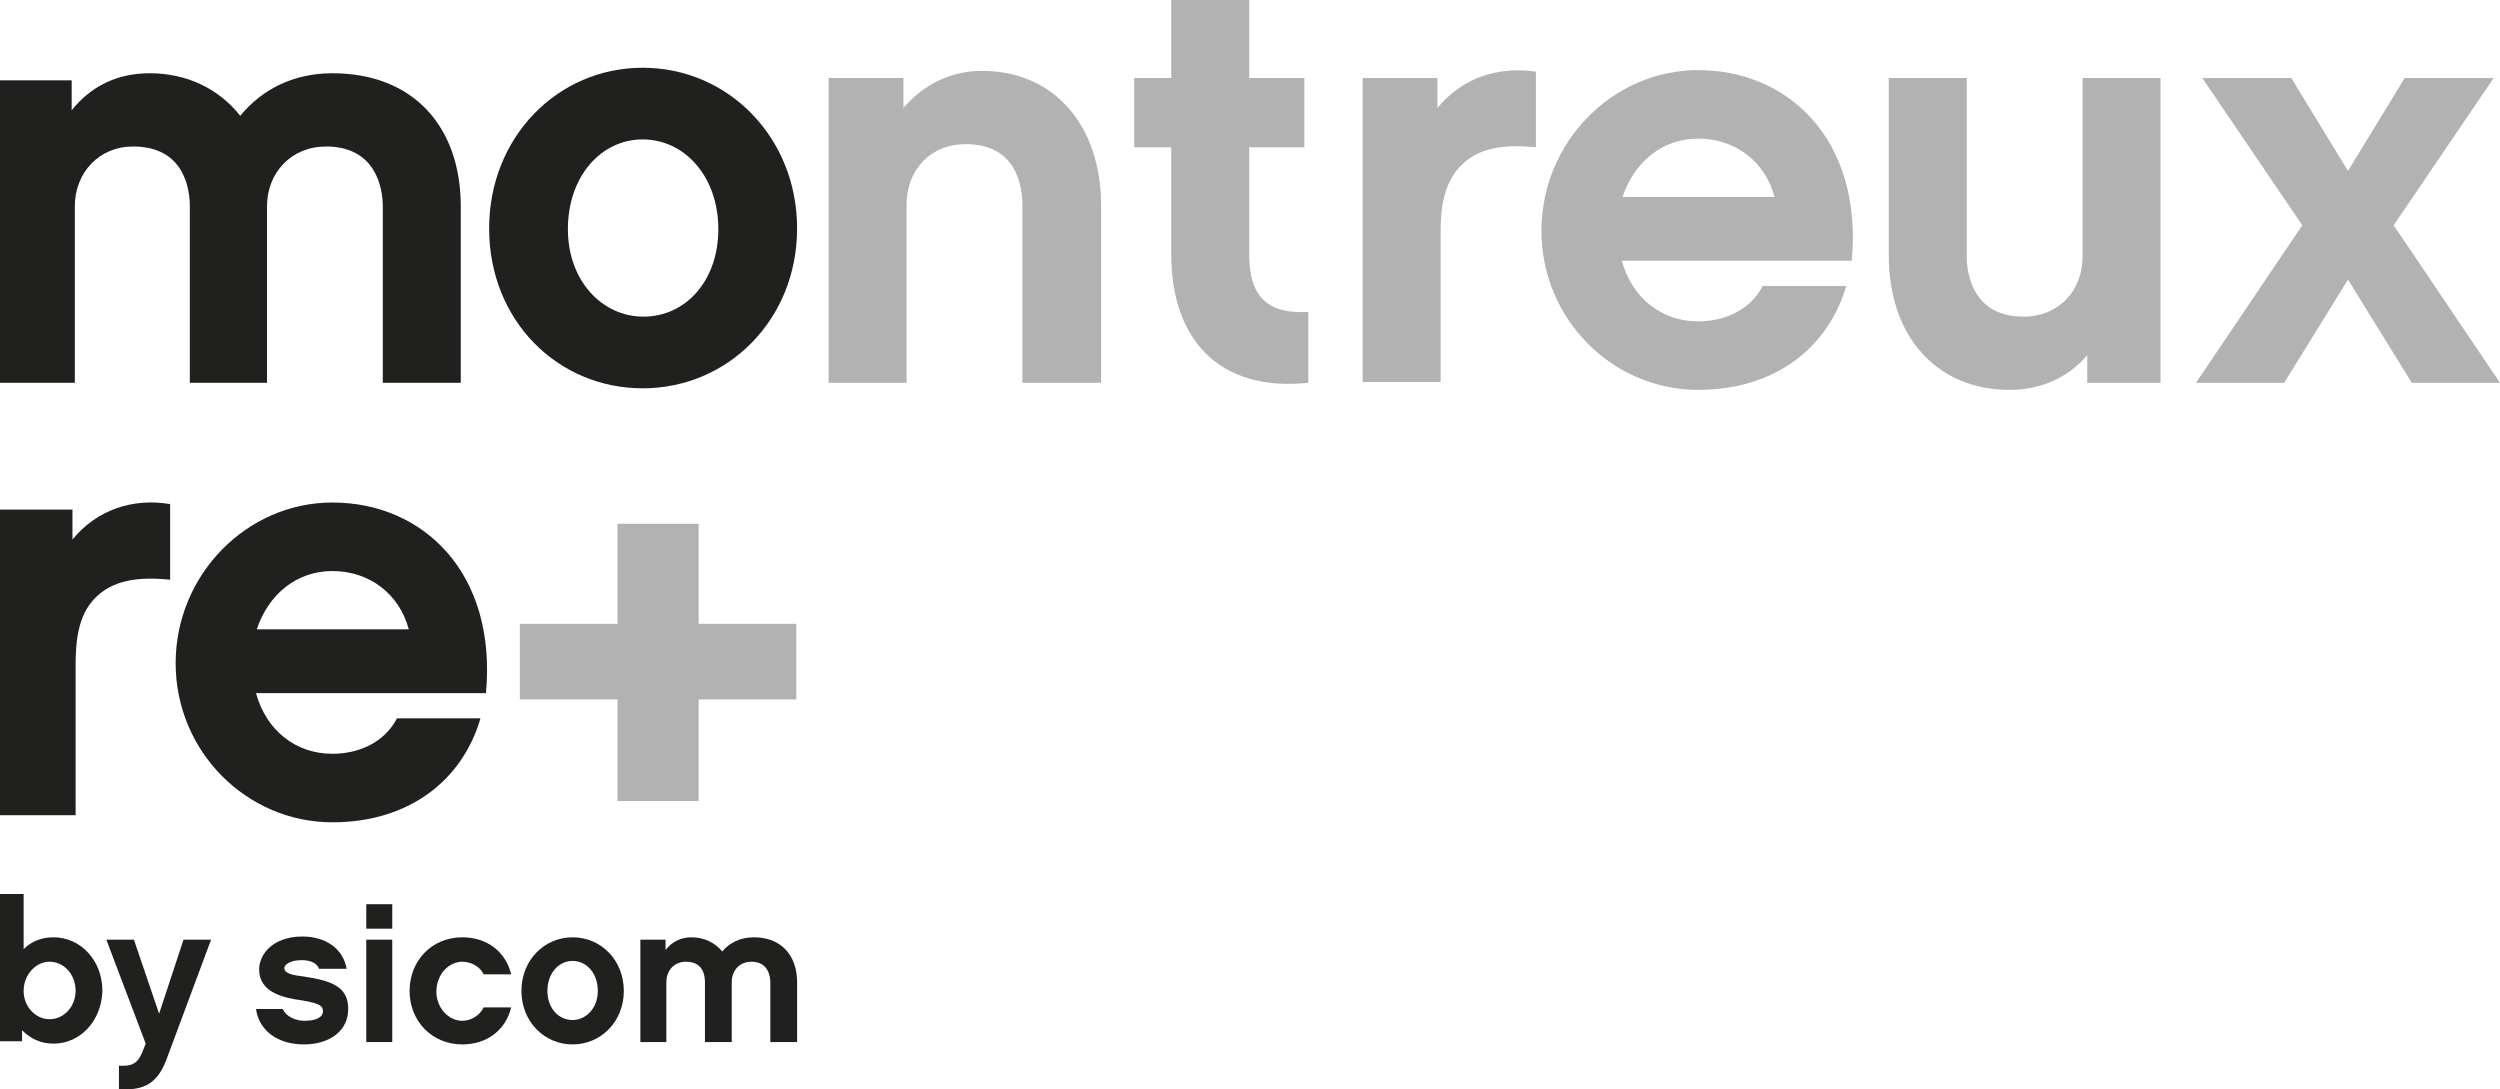
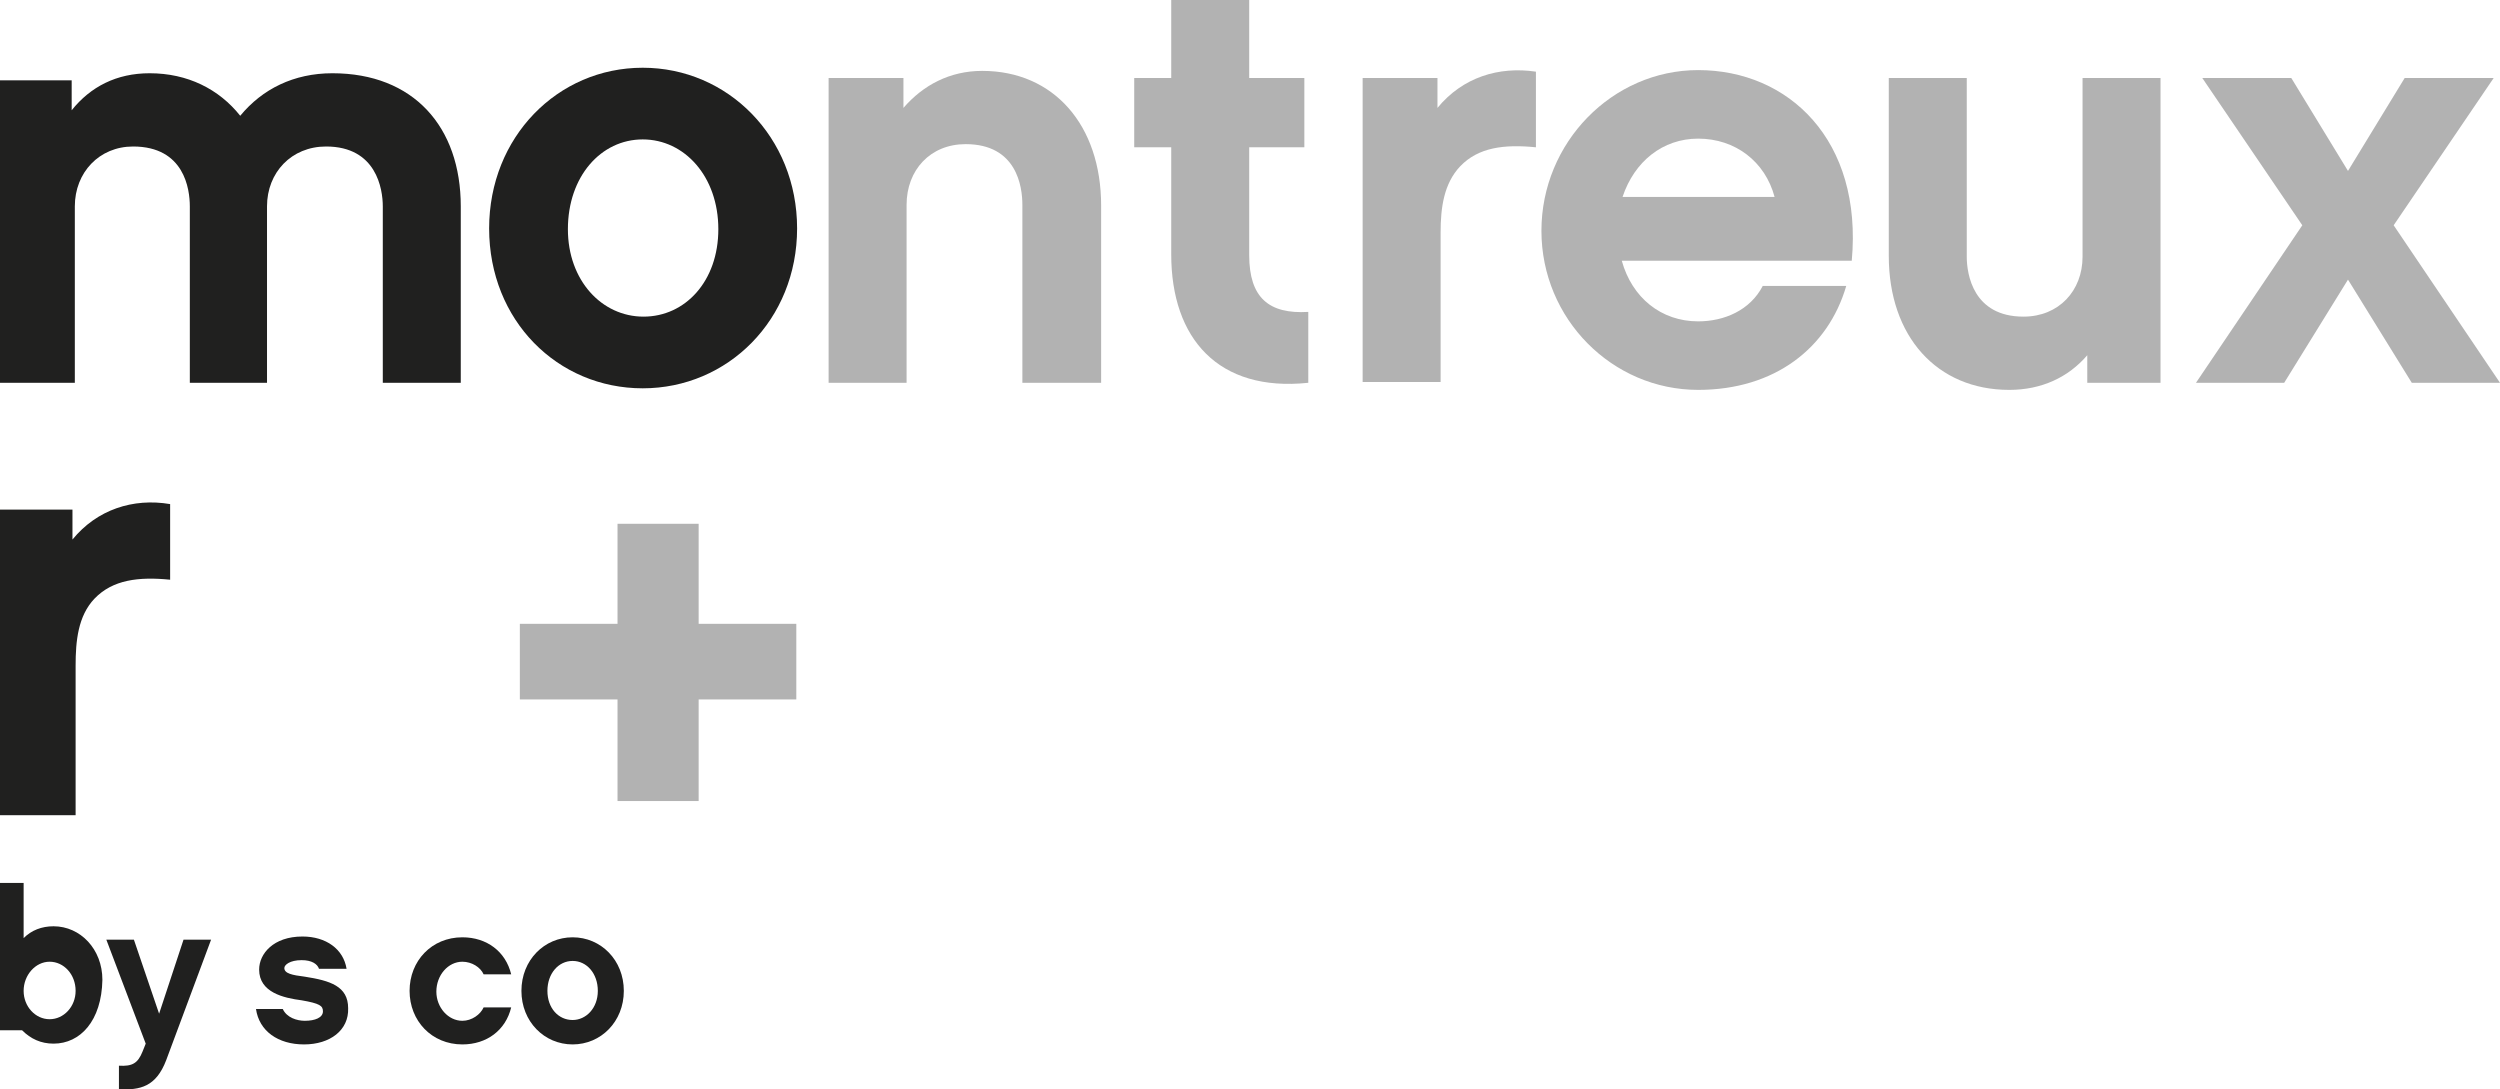
<svg xmlns="http://www.w3.org/2000/svg" version="1.1" id="Calque_1" x="0px" y="0px" viewBox="0 0 31.74 13.83" style="enable-background:new 0 0 31.74 13.83;" xml:space="preserve">
  <style type="text/css">
	.st0{fill:#20201F;}
	.st1{fill:#B2B2B2;}
</style>
  <path class="st0" d="M2.16,7.36c-0.4-0.04-0.73,0-0.96,0.24C0.99,7.82,0.96,8.14,0.96,8.45v1.9h-0.99V6.47h0.95v0.38  C1.23,6.47,1.69,6.32,2.16,6.4V7.36z" />
-   <path class="st0" d="M5.19,7.99c-0.12-0.45-0.5-0.74-0.97-0.74c-0.45,0-0.81,0.29-0.96,0.74H5.19z M3.25,8.8  c0.13,0.47,0.5,0.77,0.97,0.77c0.33,0,0.66-0.14,0.82-0.45H6.1c-0.23,0.79-0.91,1.32-1.88,1.32c-1.09,0-1.99-0.9-1.99-2.02  s0.9-2.04,1.99-2.04c1.15,0,2.09,0.89,1.95,2.42H3.25z" />
  <polygon class="st1" points="8.87,8.88 8.87,10.17 7.84,10.17 7.84,8.88 6.6,8.88 6.6,7.92 7.84,7.92 7.84,6.65 8.87,6.65   8.87,7.92 10.11,7.92 10.11,8.88 " />
-   <path class="st0" d="M0.63,12.21c-0.18,0-0.33,0.17-0.33,0.37c0,0.2,0.15,0.36,0.33,0.36s0.33-0.16,0.33-0.36  C0.96,12.37,0.81,12.21,0.63,12.21 M0.68,13.25c-0.16,0-0.29-0.06-0.4-0.17v0.14h-0.32v-1.87H0.3v0.7c0.1-0.1,0.23-0.15,0.38-0.15  c0.34,0,0.62,0.29,0.62,0.68C1.29,12.96,1.02,13.25,0.68,13.25" />
+   <path class="st0" d="M0.63,12.21c-0.18,0-0.33,0.17-0.33,0.37c0,0.2,0.15,0.36,0.33,0.36s0.33-0.16,0.33-0.36  C0.96,12.37,0.81,12.21,0.63,12.21 M0.68,13.25c-0.16,0-0.29-0.06-0.4-0.17h-0.32v-1.87H0.3v0.7c0.1-0.1,0.23-0.15,0.38-0.15  c0.34,0,0.62,0.29,0.62,0.68C1.29,12.96,1.02,13.25,0.68,13.25" />
  <path class="st0" d="M2.11,13.46c-0.13,0.34-0.33,0.38-0.6,0.37v-0.3c0.17,0.01,0.24-0.03,0.3-0.18l0.04-0.1l-0.5-1.32H1.7  l0.32,0.94l0.31-0.94h0.35L2.11,13.46z" />
  <path class="st0" d="M3.86,13.26c-0.33,0-0.57-0.17-0.61-0.45h0.34c0.05,0.11,0.18,0.15,0.28,0.15c0.13,0,0.23-0.04,0.23-0.12  c0-0.07-0.04-0.1-0.27-0.14c-0.23-0.03-0.54-0.1-0.54-0.39c0-0.2,0.18-0.42,0.55-0.42c0.3,0,0.52,0.16,0.56,0.41H4.05  c-0.02-0.06-0.09-0.11-0.22-0.11c-0.15,0-0.22,0.06-0.22,0.1c0,0.07,0.1,0.09,0.26,0.11c0.32,0.05,0.55,0.12,0.55,0.4  C4.43,13.08,4.19,13.26,3.86,13.26" />
-   <path class="st0" d="M4.65,13.23h0.33v-1.3H4.65V13.23z M4.65,11.79h0.33v-0.31H4.65V11.79z" />
  <path class="st0" d="M5.87,13.26c-0.39,0-0.67-0.3-0.67-0.68c0-0.38,0.28-0.68,0.67-0.68c0.31,0,0.55,0.18,0.62,0.47H6.14  c-0.04-0.09-0.15-0.16-0.27-0.16c-0.18,0-0.33,0.17-0.33,0.38c0,0.2,0.15,0.37,0.33,0.37c0.12,0,0.23-0.08,0.27-0.17h0.35  C6.42,13.08,6.18,13.26,5.87,13.26" />
  <path class="st0" d="M7.59,12.58c0-0.22-0.14-0.38-0.32-0.38c-0.18,0-0.32,0.16-0.32,0.38c0,0.22,0.14,0.37,0.32,0.37  C7.44,12.95,7.59,12.8,7.59,12.58 M7.92,12.58c0,0.39-0.29,0.68-0.65,0.68c-0.36,0-0.65-0.29-0.65-0.68c0-0.39,0.29-0.68,0.65-0.68  C7.63,11.9,7.92,12.19,7.92,12.58" />
-   <path class="st0" d="M10.11,13.23H9.78v-0.76c0-0.08-0.03-0.26-0.24-0.26c-0.15,0-0.25,0.11-0.25,0.26v0.76H8.95v-0.76  c0-0.08-0.02-0.26-0.24-0.26c-0.15,0-0.25,0.11-0.25,0.26v0.76H8.13v-1.3h0.32v0.13c0.08-0.1,0.19-0.16,0.33-0.16  c0.16,0,0.3,0.07,0.39,0.18c0.09-0.11,0.23-0.18,0.4-0.18c0.35,0,0.55,0.23,0.55,0.57V13.23z" />
  <path class="st0" d="M5.85,4.86H4.86V2.62c0-0.22-0.08-0.76-0.72-0.76c-0.44,0-0.75,0.33-0.75,0.76v2.24H2.41V2.62  c0-0.22-0.07-0.76-0.72-0.76c-0.43,0-0.74,0.33-0.74,0.76v2.24h-0.99V1.02h0.95V1.4C1.15,1.1,1.48,0.93,1.9,0.93  c0.48,0,0.88,0.2,1.15,0.54c0.28-0.34,0.68-0.54,1.17-0.54c1.03,0,1.63,0.68,1.63,1.69V4.86z" />
  <path class="st0" d="M9.12,2.91c0-0.67-0.43-1.14-0.96-1.14S7.21,2.24,7.21,2.91c0,0.65,0.43,1.11,0.96,1.11S9.12,3.57,9.12,2.91   M10.12,2.9c0,1.16-0.88,2.03-1.96,2.03c-1.08,0-1.95-0.86-1.95-2.03c0-1.16,0.87-2.04,1.95-2.04C9.24,0.86,10.12,1.74,10.12,2.9" />
  <path class="st1" d="M13.97,4.86h-0.99V2.6c0-0.23-0.07-0.77-0.72-0.77c-0.45,0-0.75,0.33-0.75,0.77v2.26h-0.99V0.99h0.95v0.38  c0.25-0.29,0.59-0.47,1-0.47c0.91,0,1.51,0.69,1.51,1.71V4.86z" />
  <path class="st1" d="M16.61,4.86c-1.14,0.12-1.74-0.56-1.74-1.63V1.87H14.4V0.99h0.47V0h0.99v0.99h0.7v0.88h-0.7v1.37  c0,0.54,0.25,0.75,0.75,0.72V4.86z" />
  <path class="st1" d="M19.5,1.87c-0.4-0.04-0.73,0-0.96,0.24c-0.21,0.22-0.25,0.53-0.25,0.84v1.9H17.3V0.99h0.95v0.38  c0.32-0.39,0.78-0.53,1.25-0.46V1.87z" />
  <path class="st1" d="M22.53,2.5c-0.12-0.45-0.5-0.74-0.97-0.74c-0.45,0-0.81,0.29-0.96,0.74H22.53z M20.59,3.31  c0.13,0.47,0.5,0.77,0.97,0.77c0.33,0,0.66-0.14,0.82-0.45h1.06c-0.23,0.79-0.91,1.32-1.88,1.32c-1.09,0-1.99-0.9-1.99-2.02  c0-1.12,0.9-2.04,1.99-2.04c1.15,0,2.09,0.89,1.95,2.42H20.59z" />
  <path class="st1" d="M27.45,4.86H26.5V4.51c-0.24,0.28-0.58,0.44-0.99,0.44c-0.92,0-1.53-0.68-1.53-1.7V0.99h0.99v2.27  c0,0.22,0.08,0.76,0.72,0.76c0.45,0,0.75-0.33,0.75-0.76V0.99h0.99V4.86z" />
  <polygon class="st1" points="30.62,4.86 29.81,3.55 29,4.86 27.88,4.86 29.23,2.86 27.96,0.99 29.09,0.99 29.81,2.17 30.53,0.99   31.66,0.99 30.39,2.86 31.74,4.86 " />
</svg>